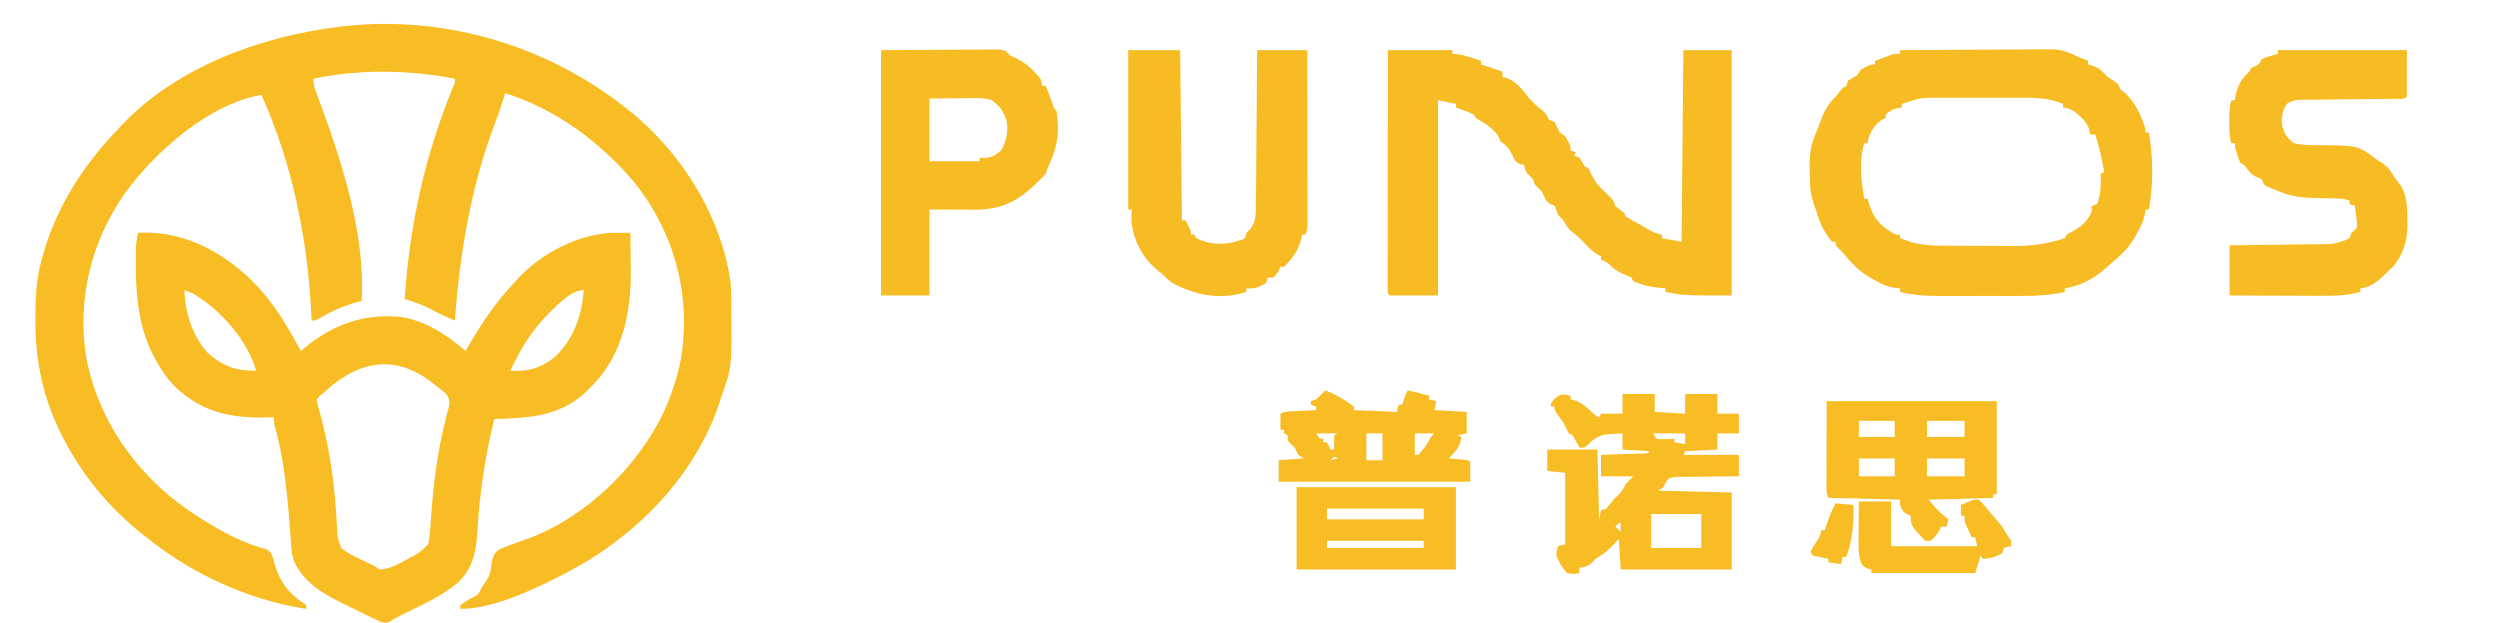
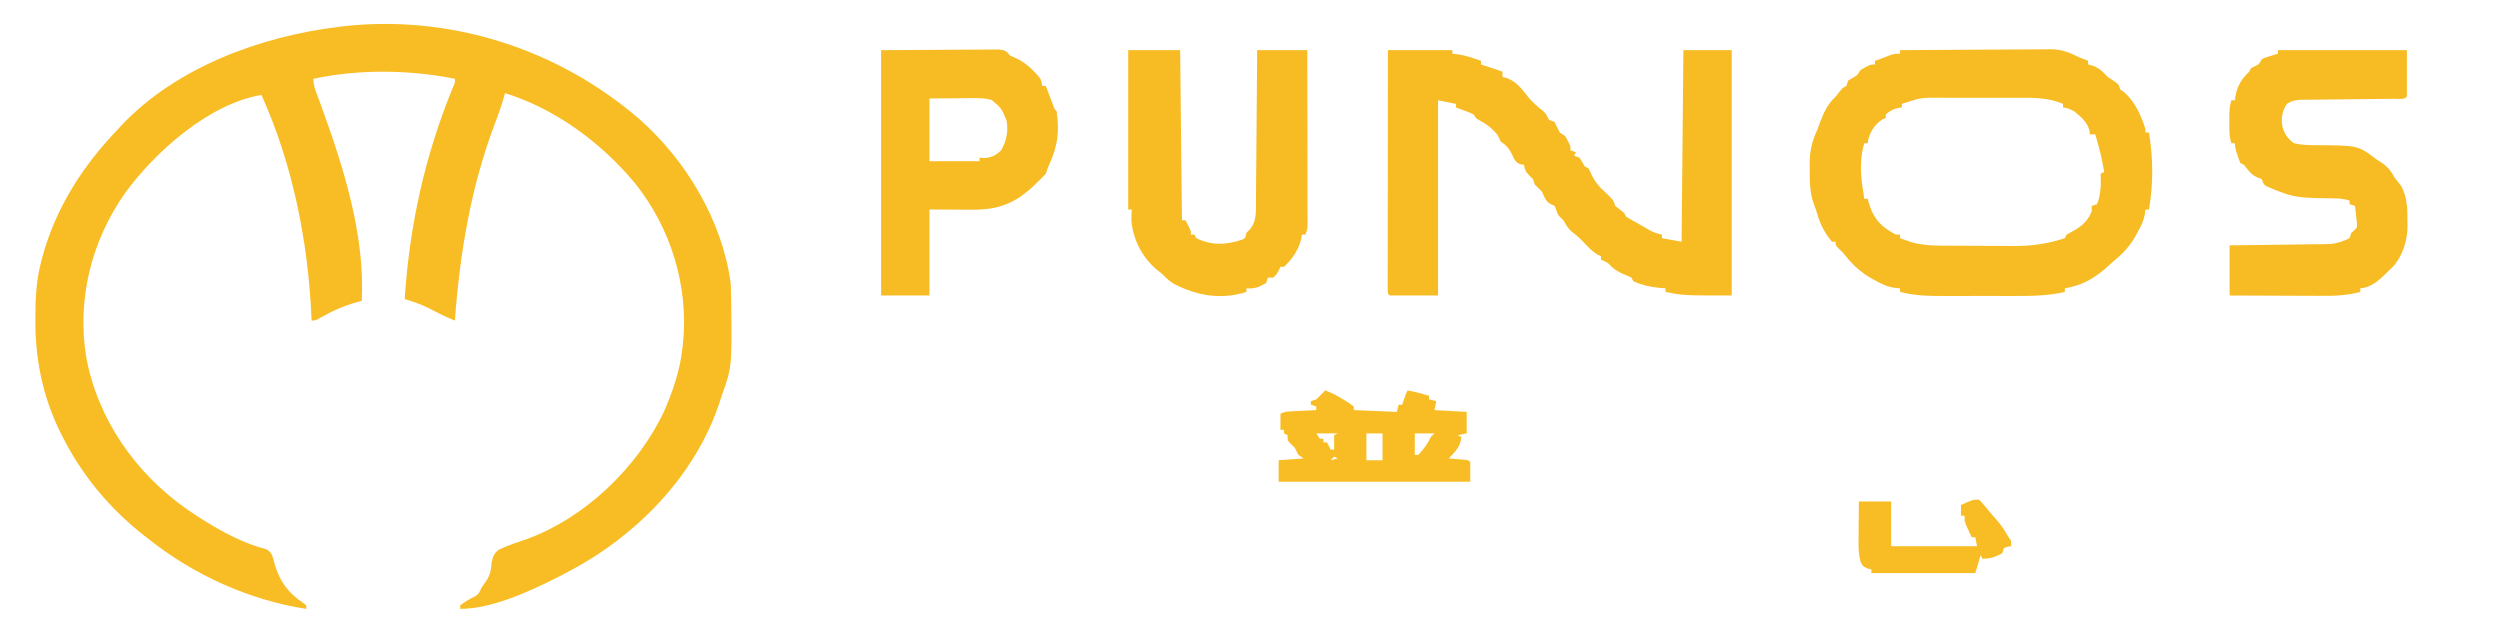
<svg xmlns="http://www.w3.org/2000/svg" version="1.1" width="1396" height="348">
  <path d="M0 0 C26.239 23.1 46.473 56.736 51.217 91.717 C51.396 94.728 51.451 97.736 51.49 100.752 C51.509 102.053 51.509 102.053 51.528 103.381 C51.939 138.602 51.939 138.602 46.217 154.717 C45.777 156.091 45.338 157.466 44.901 158.842 C34.991 188.579 14.701 214.551 -9.783 233.717 C-10.335 234.15 -10.887 234.584 -11.455 235.031 C-21.318 242.715 -31.672 248.999 -42.783 254.717 C-43.742 255.211 -43.742 255.211 -44.719 255.716 C-60.418 263.699 -81.98 273.717 -99.783 273.717 C-99.783 273.057 -99.783 272.397 -99.783 271.717 C-97.121 269.78 -94.546 268.056 -91.533 266.717 C-89.253 265.414 -88.916 264.06 -87.783 261.717 C-86.977 260.546 -86.164 259.379 -85.345 258.217 C-82.941 254.617 -82.598 251.986 -82.22 247.717 C-81.497 244.422 -80.87 242.422 -77.974 240.543 C-72.964 238.164 -67.687 236.484 -62.446 234.695 C-29.779 222.69 -0.447 194.398 14.188 163.09 C18.886 152.255 22.915 140.492 24.217 128.717 C24.325 127.81 24.434 126.904 24.545 125.97 C27.938 93.78 17.963 61.16 -2.283 35.942 C-21.037 13.418 -46.53 -5.512 -74.783 -14.283 C-75.134 -13.025 -75.484 -11.767 -75.845 -10.471 C-77.086 -6.304 -78.533 -2.263 -80.092 1.791 C-93.794 37.657 -99.956 74.596 -102.783 112.717 C-108.056 110.654 -112.994 108.078 -118.017 105.47 C-122.125 103.447 -126.417 102.069 -130.783 100.717 C-128.237 60.143 -119.485 20.503 -103.998 -17.17 C-102.662 -20.037 -102.662 -20.037 -102.783 -22.283 C-128.05 -27.373 -156.543 -27.734 -181.783 -22.283 C-181.783 -18.953 -181.039 -16.928 -179.877 -13.815 C-179.466 -12.7 -179.056 -11.586 -178.634 -10.438 C-178.188 -9.232 -177.742 -8.026 -177.283 -6.783 C-164.937 27.191 -152.853 65.122 -154.783 101.717 C-155.571 101.924 -156.358 102.132 -157.17 102.345 C-164.867 104.523 -171.289 107.348 -178.201 111.326 C-180.783 112.717 -180.783 112.717 -182.783 112.717 C-182.817 111.929 -182.852 111.142 -182.887 110.331 C-184.86 68.043 -193.329 25.523 -210.783 -13.283 C-240.035 -8.353 -270.024 18.311 -286.908 41.467 C-305.658 68.051 -313.893 100.663 -308.658 132.967 C-302.356 167.695 -281.043 198.087 -252.283 218.154 C-238.792 227.332 -223.952 236.317 -208.013 240.431 C-205.196 242.055 -204.77 243.711 -203.922 246.77 C-203.753 247.433 -203.583 248.096 -203.408 248.779 C-200.522 258.541 -195.823 264.839 -187.287 270.525 C-186.791 270.918 -186.294 271.311 -185.783 271.717 C-185.783 272.377 -185.783 273.037 -185.783 273.717 C-217.528 268.833 -248.729 254.71 -273.783 234.717 C-274.658 234.045 -275.534 233.373 -276.435 232.681 C-295.49 217.712 -310.833 199.314 -321.783 177.717 C-322.346 176.607 -322.91 175.497 -323.49 174.353 C-332.853 154.94 -337.015 134.801 -337.033 113.342 C-337.034 112.623 -337.034 111.905 -337.035 111.166 C-337.019 100.391 -336.565 90.185 -333.783 79.717 C-333.611 79.064 -333.44 78.412 -333.263 77.74 C-325.765 49.925 -310.631 26.328 -290.783 5.717 C-290.205 5.087 -289.628 4.458 -289.033 3.81 C-258.271 -28.797 -211.267 -45.938 -167.783 -51.283 C-167.036 -51.378 -166.288 -51.472 -165.519 -51.569 C-105.568 -58.399 -45.472 -39.109 0 0 Z " fill="#F8BD24" transform="translate(356.783,66.283)" />
-   <path d="M0 0 C22.942 -1.288 42.689 8.156 59.664 22.941 C70.697 32.87 78.772 44.149 86 57 C86.552 57.975 87.103 58.949 87.672 59.953 C88.796 61.961 89.908 63.974 91 66 C91.764 65.359 92.529 64.719 93.316 64.059 C109.375 50.956 126.218 45.026 147 47 C161.032 49.256 172.361 56.927 183 66 C183.629 64.9 184.258 63.801 184.906 62.668 C192.192 50.037 199.964 38.643 210 28 C210.674 27.25 211.348 26.5 212.043 25.727 C225.194 11.663 244.632 1.29 264 0 C265.922 -0.025 267.844 -0.032 269.766 -0.023 C271.24 -0.018 271.24 -0.018 272.743 -0.013 C273.488 -0.009 274.233 -0.004 275 0 C275.075 4.834 275.129 9.668 275.165 14.502 C275.18 16.139 275.2 17.775 275.226 19.412 C275.598 43.117 271.279 67.063 254.242 84.789 C253.132 85.883 253.132 85.883 252 87 C251.363 87.647 250.726 88.294 250.07 88.961 C235.758 102.56 217.643 103.526 199 104 C194.085 124.147 190.975 143.878 189.734 164.589 C188.956 176.9 187.785 186.817 178.438 195.562 C169.395 203.006 158.45 207.975 147.947 213.025 C146.581 213.709 145.237 214.438 143.912 215.198 C143.224 215.582 142.537 215.967 141.828 216.363 C141.214 216.723 140.599 217.083 139.966 217.454 C137.081 218.255 135.661 217.292 133 216 C131.541 215.322 131.541 215.322 130.052 214.631 C127.136 213.217 124.225 211.796 121.319 210.362 C120.08 209.753 118.838 209.149 117.594 208.551 C105.247 202.609 92.751 196.163 87 183 C85.84 179.277 85.655 175.48 85.387 171.613 C85.275 170.114 85.162 168.615 85.049 167.115 C84.99 166.331 84.932 165.547 84.871 164.739 C83.964 152.766 82.927 140.861 81 129 C80.846 128.049 80.692 127.098 80.534 126.118 C79.512 120.171 78.136 114.363 76.586 108.531 C76 106 76 106 76 103 C75.407 103.021 74.814 103.042 74.203 103.063 C53.476 103.697 36.942 101.065 21.212 86.376 C16.499 81.749 13.09 76.806 10 71 C9.468 70.027 8.935 69.054 8.387 68.051 C0.652 52.754 -1.182 35.788 -1.125 18.875 C-1.129 17.721 -1.133 16.568 -1.137 15.379 C-1.135 14.261 -1.134 13.144 -1.133 11.992 C-1.132 10.985 -1.131 9.978 -1.129 8.941 C-0.995 5.891 -0.561 2.998 0 0 Z M26 32 C26.326 44.605 30.454 57.571 39 67 C47.218 74.486 55.061 77.185 66 77 C61.01 59.641 46.248 43.178 31 34 C29.35 33.293 27.687 32.613 26 32 Z M228.875 45.562 C219.786 54.744 213.378 65.272 208 77 C217.935 77.651 225.645 75.379 233.312 68.875 C243.553 58.895 247.871 46.11 249 32 C241.733 32 233.783 40.737 228.875 45.562 Z M103 90 C102.179 90.644 102.179 90.644 101.342 91.3 C99.749 92.927 99.749 92.927 100.147 95.191 C100.388 96.045 100.63 96.898 100.879 97.777 C101.139 98.751 101.399 99.725 101.667 100.728 C101.963 101.787 102.258 102.846 102.562 103.938 C107.697 123.798 110.3 143.895 111.142 164.384 C111.45 170.417 111.45 170.417 113.559 175.992 C116.821 178.675 120.241 180.423 124.062 182.188 C125.492 182.867 126.92 183.548 128.348 184.23 C128.977 184.523 129.606 184.816 130.254 185.118 C132 186 132 186 135 188 C140.531 187.78 144.868 185.268 149.625 182.688 C150.375 182.296 151.125 181.905 151.898 181.502 C157.531 178.491 157.531 178.491 162 174 C162.873 170.512 163.192 167.103 163.395 163.52 C164.695 142.51 167.086 121.875 172.513 101.495 C172.721 100.695 172.93 99.895 173.145 99.07 C173.334 98.377 173.523 97.684 173.718 96.969 C174.054 94.623 173.854 93.211 173 91 C171.684 89.462 171.684 89.462 169.973 88.16 C169.35 87.657 168.727 87.153 168.085 86.634 C167.418 86.115 166.75 85.597 166.062 85.062 C165.046 84.262 165.046 84.262 164.008 83.446 C142.549 66.91 121.857 72.033 103 90 Z " fill="#F8BD24" transform="translate(77,130)" />
  <path d="M0 0 C11.709 -0.093 23.419 -0.164 35.128 -0.207 C40.566 -0.228 46.004 -0.256 51.442 -0.302 C56.694 -0.345 61.945 -0.369 67.198 -0.38 C69.197 -0.387 71.196 -0.401 73.196 -0.423 C76.006 -0.452 78.815 -0.456 81.625 -0.454 C82.853 -0.476 82.853 -0.476 84.105 -0.498 C90.196 -0.455 94.61 1.272 100 4 C101.662 4.678 103.326 5.352 105 6 C105 6.66 105 7.32 105 8 C105.887 8.227 106.774 8.454 107.688 8.688 C111.495 10.196 113.197 12.056 116 15 C117.073 15.701 118.145 16.402 119.25 17.125 C122 19 122 19 123 22 C123.722 22.516 124.444 23.031 125.188 23.562 C131.265 28.829 134.575 36.455 137 44 C137 44.66 137 45.32 137 46 C137.66 46 138.32 46 139 46 C141.307 60.71 141.506 74.279 139 89 C138.34 89 137.68 89 137 89 C136.897 89.866 136.794 90.733 136.688 91.625 C135.941 95.292 134.824 97.73 133 101 C132.588 101.777 132.175 102.555 131.75 103.355 C128.303 109.547 124.496 113.607 119 118 C117.706 119.185 116.414 120.372 115.125 121.562 C108.079 127.685 101.241 131.51 92 133 C92 133.66 92 134.32 92 135 C82.925 137.118 74.011 137.294 64.746 137.266 C63.194 137.267 61.642 137.269 60.09 137.271 C56.855 137.274 53.62 137.27 50.385 137.261 C46.264 137.249 42.144 137.256 38.023 137.268 C34.824 137.275 31.625 137.273 28.425 137.268 C26.907 137.266 25.388 137.268 23.87 137.273 C15.723 137.292 7.925 137.094 0 135 C0 134.34 0 133.68 0 133 C-0.99 132.917 -1.98 132.835 -3 132.75 C-7.513 132.096 -11.073 130.241 -15 128 C-15.696 127.604 -16.392 127.209 -17.109 126.801 C-23.28 123.124 -27.544 118.607 -32 113 C-32.742 112.278 -33.485 111.556 -34.25 110.812 C-36 109 -36 109 -36 107 C-36.66 107 -37.32 107 -38 107 C-41.952 102.344 -44.638 97.213 -46.292 91.36 C-46.95 89.047 -46.95 89.047 -47.769 87.047 C-50.353 80.406 -50.482 74.127 -50.438 67.062 C-50.467 65.389 -50.467 65.389 -50.498 63.682 C-50.494 56.226 -49.158 50.709 -46 44 C-45.485 42.61 -44.982 41.215 -44.5 39.812 C-42.561 34.606 -40.144 29.799 -36 26 C-35.319 25.134 -34.639 24.267 -33.938 23.375 C-32 21 -32 21 -30 20 C-29.67 19.01 -29.34 18.02 -29 17 C-27.345 15.981 -25.677 14.982 -24 14 C-23.34 13.01 -22.68 12.02 -22 11 C-16.667 8 -16.667 8 -14 8 C-14 7.34 -14 6.68 -14 6 C-12.231 5.327 -10.46 4.662 -8.688 4 C-7.208 3.443 -7.208 3.443 -5.699 2.875 C-3 2 -3 2 0 2 C0 1.34 0 0.68 0 0 Z M1 30 C1 30.66 1 31.32 1 32 C0.258 32.103 -0.485 32.206 -1.25 32.312 C-4.197 33.049 -5.784 33.948 -8 36 C-8 36.66 -8 37.32 -8 38 C-8.557 38.186 -9.114 38.371 -9.688 38.562 C-13.902 41.182 -16.5 45.194 -17.812 49.938 C-17.874 50.618 -17.936 51.299 -18 52 C-18.66 52 -19.32 52 -20 52 C-23.123 62.734 -21.747 72.037 -20 83 C-19.34 83 -18.68 83 -18 83 C-17.897 83.516 -17.794 84.031 -17.688 84.562 C-15.505 92.3 -12.23 97.199 -5.312 101.312 C-2.323 103.151 -2.323 103.151 0 103 C0 103.66 0 104.32 0 105 C1.351 105.487 2.706 105.964 4.062 106.438 C4.817 106.704 5.571 106.971 6.348 107.246 C13.826 109.372 21.381 109.176 29.098 109.203 C30.997 109.212 30.997 109.212 32.935 109.22 C35.612 109.23 38.289 109.237 40.967 109.24 C44.356 109.246 47.745 109.27 51.135 109.298 C54.414 109.322 57.693 109.323 60.973 109.328 C62.169 109.34 63.365 109.353 64.598 109.366 C74.036 109.341 83.025 107.992 92 105 C92.33 104.34 92.66 103.68 93 103 C94.716 102.043 96.432 101.087 98.152 100.137 C102.138 97.685 105.377 94.426 107 90 C107 89.01 107 88.02 107 87 C107.99 86.67 108.98 86.34 110 86 C112.2 80.623 112.208 74.715 112 69 C112.66 68.67 113.32 68.34 114 68 C111.96 57.386 111.96 57.386 109 47 C108.01 47 107.02 47 106 47 C105.911 46.261 105.822 45.523 105.73 44.762 C104.458 39.951 100.777 37.062 97 34 C93.732 32.457 93.732 32.457 91 32 C91 31.34 91 30.68 91 30 C82.561 26.407 74.429 26.561 65.434 26.602 C63.829 26.6 62.224 26.597 60.62 26.593 C57.27 26.588 53.921 26.595 50.572 26.609 C46.296 26.626 42.021 26.616 37.745 26.598 C34.436 26.587 31.127 26.591 27.818 26.599 C26.242 26.601 24.666 26.598 23.09 26.591 C11.706 26.503 11.706 26.503 1 30 Z " fill="#F7BC24" transform="translate(1061,28)" />
  <path d="M0 0 C11.88 0 23.76 0 36 0 C36 0.66 36 1.32 36 2 C36.969 2.103 37.939 2.206 38.938 2.312 C43.486 2.946 47.694 4.448 52 6 C52 6.66 52 7.32 52 8 C52.615 8.205 53.23 8.41 53.863 8.621 C57.242 9.747 60.621 10.874 64 12 C64 12.99 64 13.98 64 15 C64.887 15.227 65.774 15.454 66.688 15.688 C72.325 17.921 75.306 22.382 79 27 C81.297 29.412 83.476 31.626 86.188 33.562 C88.242 35.192 88.845 36.689 90 39 C91.485 39.495 91.485 39.495 93 40 C94.017 41.991 95.016 43.992 96 46 C97.485 46.99 97.485 46.99 99 48 C102 53.333 102 53.333 102 56 C103.485 56.495 103.485 56.495 105 57 C104.505 57.99 104.505 57.99 104 59 C105.485 59.495 105.485 59.495 107 60 C108.03 61.648 109.031 63.315 110 65 C110.66 65.33 111.32 65.66 112 66 C112.895 67.672 112.895 67.672 113.812 69.75 C115.664 73.598 117.806 76.118 121 79 C125.889 83.667 125.889 83.667 127 87 C128.646 88.358 130.313 89.693 132 91 C132.33 91.66 132.66 92.32 133 93 C135.312 94.397 137.63 95.707 140 97 C141.15 97.661 141.15 97.661 142.324 98.336 C143.104 98.782 143.884 99.228 144.688 99.688 C145.413 100.104 146.139 100.52 146.887 100.949 C148.928 101.964 150.774 102.543 153 103 C153 103.66 153 104.32 153 105 C156.63 105.66 160.26 106.32 164 107 C164.33 71.69 164.66 36.38 165 0 C173.91 0 182.82 0 192 0 C192 45.21 192 90.42 192 137 C165 137 165 137 155 135 C155 134.34 155 133.68 155 133 C153.051 132.845 153.051 132.845 151.062 132.688 C146.182 132.146 141.469 131.085 137 129 C136.67 128.34 136.34 127.68 136 127 C134.588 126.319 133.145 125.702 131.688 125.125 C127.999 123.561 125.703 122.003 123 119 C120.867 117.765 120.867 117.765 119 117 C119 116.34 119 115.68 119 115 C118.443 114.773 117.886 114.546 117.312 114.312 C114.341 112.626 112.355 110.47 110 108 C106.633 104.522 106.633 104.522 102.875 101.5 C100.549 99.64 99.477 97.568 98 95 C97.484 94.505 96.969 94.01 96.438 93.5 C95 92 95 92 94.062 89.438 C93.256 86.864 93.256 86.864 91.062 86.062 C88.018 84.494 87.455 82.031 86 79 C84.686 77.647 83.356 76.311 82 75 C81.67 74.01 81.34 73.02 81 72 C80.01 71.041 80.01 71.041 79 70.062 C76.945 67.943 76.409 66.863 76 64 C75.392 63.925 74.783 63.85 74.156 63.773 C71.221 62.721 70.826 61.394 69.5 58.625 C67.778 55.053 66.244 53.265 63 51 C62.333 49.667 61.667 48.333 61 47 C58.343 43.963 55.758 41.75 52.25 39.812 C49 38 49 38 48 36 C45.66 34.869 45.66 34.869 42.938 33.875 C42.018 33.522 41.099 33.169 40.152 32.805 C39.442 32.539 38.732 32.274 38 32 C38 31.34 38 30.68 38 30 C33.05 29.01 33.05 29.01 28 28 C28 63.97 28 99.94 28 137 C19.09 137 10.18 137 1 137 C0 136 0 136 -0.123 133.753 C-0.122 132.25 -0.122 132.25 -0.12 130.717 C-0.122 129.571 -0.123 128.425 -0.124 127.245 C-0.121 125.977 -0.117 124.709 -0.114 123.402 C-0.113 122.062 -0.113 120.722 -0.114 119.382 C-0.114 115.733 -0.108 112.085 -0.101 108.436 C-0.095 104.627 -0.095 100.818 -0.093 97.009 C-0.09 89.791 -0.082 82.574 -0.072 75.356 C-0.061 67.141 -0.055 58.926 -0.05 50.711 C-0.04 33.807 -0.022 16.904 0 0 Z " fill="#F7BC24" transform="translate(775,28)" />
  <path d="M0 0 C23.76 0 47.52 0 72 0 C72 8.58 72 17.16 72 26 C70.228 27.772 67.659 27.153 65.259 27.174 C64.03 27.187 62.802 27.201 61.536 27.214 C60.545 27.222 60.545 27.222 59.534 27.23 C57.471 27.246 55.407 27.269 53.343 27.295 C47.474 27.366 41.605 27.426 35.736 27.477 C32.149 27.509 28.563 27.55 24.976 27.597 C23.609 27.613 22.242 27.625 20.875 27.634 C18.959 27.646 17.045 27.671 15.13 27.697 C14.04 27.707 12.951 27.718 11.828 27.728 C9.013 27.999 7.362 28.484 5 30 C2.295 33.944 1.675 38.035 2.5 42.688 C3.697 46.914 5.388 49.373 9 52 C13.052 52.9 16.896 53.102 21.035 53.07 C44.791 53.185 44.791 53.185 55 61 C55.73 61.461 56.459 61.923 57.211 62.398 C60.938 64.787 62.967 67.118 65 71 C66.252 72.638 67.52 74.26 68.816 75.863 C72.197 81.967 72.34 88.698 72.312 95.5 C72.329 96.303 72.345 97.106 72.361 97.934 C72.368 106.284 69.729 114.922 64 121.188 C63.34 121.786 62.68 122.384 62 123 C61.544 123.468 61.087 123.936 60.617 124.418 C56.504 128.442 51.959 132.628 46 133 C46 133.66 46 134.32 46 135 C38.011 137.211 30.366 137.259 22.121 137.195 C20.699 137.192 19.277 137.189 17.855 137.187 C14.141 137.179 10.428 137.16 6.714 137.137 C2.243 137.113 -2.229 137.104 -6.7 137.092 C-13.467 137.073 -20.233 137.035 -27 137 C-27 127.76 -27 118.52 -27 109 C-22.811 108.951 -18.621 108.902 -14.305 108.852 C-10.954 108.807 -7.604 108.76 -4.254 108.713 C-0.723 108.663 2.809 108.616 6.34 108.578 C10.396 108.534 14.452 108.474 18.508 108.414 C19.767 108.403 21.027 108.391 22.325 108.379 C24.096 108.349 24.096 108.349 25.903 108.319 C26.938 108.306 27.972 108.292 29.039 108.278 C33.005 107.905 36.444 106.778 40 105 C40.495 103.515 40.495 103.515 41 102 C41.522 101.571 42.044 101.141 42.582 100.699 C44.302 98.995 44.302 98.995 44.074 96.082 C43.947 95.003 43.819 93.924 43.688 92.812 C43.568 91.726 43.448 90.639 43.324 89.52 C43.164 88.272 43.164 88.272 43 87 C41.515 86.505 41.515 86.505 40 86 C40 85.34 40 84.68 40 84 C36.822 82.941 34.457 82.844 31.117 82.789 C29.949 82.761 28.781 82.732 27.578 82.703 C25.133 82.652 22.688 82.607 20.242 82.57 C13.275 82.387 7.435 81.708 1 79 C0.072 78.649 -0.856 78.299 -1.812 77.938 C-2.895 77.473 -2.895 77.473 -4 77 C-5.114 76.536 -5.114 76.536 -6.25 76.062 C-8 75 -8 75 -9 72 C-9.742 71.732 -10.485 71.464 -11.25 71.188 C-15.038 69.552 -16.458 67.229 -19 64 C-19.66 63.67 -20.32 63.34 -21 63 C-21.852 61.004 -21.852 61.004 -22.625 58.562 C-22.885 57.759 -23.146 56.956 -23.414 56.129 C-24 54 -24 54 -24 52 C-24.66 52 -25.32 52 -26 52 C-27.291 48.064 -27.147 44.093 -27.125 40 C-27.129 39.288 -27.133 38.577 -27.137 37.844 C-27.13 34.425 -27.072 31.267 -26 28 C-25.34 28 -24.68 28 -24 28 C-23.897 27.134 -23.794 26.267 -23.688 25.375 C-22.52 19.643 -20.239 15.956 -16 12 C-15.67 11.34 -15.34 10.68 -15 10 C-14.361 9.691 -13.721 9.381 -13.062 9.062 C-10.68 8.047 -10.68 8.047 -9 5 C-6.836 4.051 -6.836 4.051 -4.375 3.312 C-3.149 2.935 -3.149 2.935 -1.898 2.551 C-1.272 2.369 -0.645 2.187 0 2 C0 1.34 0 0.68 0 0 Z " fill="#F7BC24" transform="translate(1272,28)" />
  <path d="M0 0 C9.57 0 19.14 0 29 0 C29.33 31.35 29.66 62.7 30 95 C30.66 95 31.32 95 32 95 C35 100.75 35 100.75 35 103 C35.66 103 36.32 103 37 103 C37.33 103.66 37.66 104.32 38 105 C46.522 109.147 54.442 108.839 63.25 105.949 C65.358 105.063 65.358 105.063 66 102 C66.474 101.546 66.949 101.093 67.438 100.625 C71.72 96.171 71.304 90.587 71.319 84.803 C71.329 83.886 71.339 82.968 71.349 82.023 C71.38 78.998 71.397 75.974 71.414 72.949 C71.433 70.849 71.452 68.748 71.473 66.648 C71.524 61.126 71.564 55.604 71.601 50.082 C71.641 44.444 71.692 38.807 71.742 33.17 C71.839 22.113 71.922 11.057 72 0 C81.24 0 90.48 0 100 0 C100.023 12.987 100.041 25.973 100.052 38.96 C100.057 44.99 100.064 51.019 100.075 57.049 C100.086 62.865 100.092 68.681 100.095 74.497 C100.097 76.719 100.1 78.941 100.106 81.163 C100.113 84.269 100.114 87.374 100.114 90.48 C100.117 91.404 100.121 92.328 100.124 93.281 C100.123 94.126 100.122 94.972 100.12 95.843 C100.121 96.578 100.122 97.312 100.123 98.069 C100 100 100 100 99 103 C98.34 103 97.68 103 97 103 C96.897 103.701 96.794 104.403 96.688 105.125 C95.18 111.428 91.69 116.584 87 121 C86.34 121 85.68 121 85 121 C84.711 121.619 84.422 122.237 84.125 122.875 C83 125 83 125 81 127 C80.01 127 79.02 127 78 127 C77.67 127.99 77.34 128.98 77 130 C73.22 132.319 70.439 133.392 66 133 C66 133.66 66 134.32 66 135 C51.808 139.542 38.672 137.111 25.699 130.633 C23.002 129.001 21.15 127.286 19 125 C17.883 124.094 16.758 123.198 15.625 122.312 C7.714 115.52 2.67 105.656 1.758 95.234 C1.751 93.155 1.862 91.075 2 89 C1.34 89 0.68 89 0 89 C0 59.63 0 30.26 0 0 Z " fill="#F7BC24" transform="translate(630,28)" />
  <path d="M0 0 C11.323 -0.062 22.646 -0.124 34.312 -0.188 C37.887 -0.215 41.462 -0.242 45.146 -0.27 C49.512 -0.284 49.512 -0.284 51.556 -0.286 C52.984 -0.291 54.411 -0.301 55.838 -0.317 C58.001 -0.339 60.163 -0.342 62.325 -0.341 C63.545 -0.347 64.764 -0.354 66.02 -0.361 C69.341 0.041 69.942 0.516 72 3 C73.196 3.536 74.392 4.072 75.625 4.625 C81.045 7.219 85.255 11.346 89 16 C89.754 18.281 89.754 18.281 90 20 C90.66 20 91.32 20 92 20 C92.524 21.39 92.524 21.39 93.059 22.809 C93.514 24.006 93.969 25.204 94.438 26.438 C94.89 27.632 95.342 28.827 95.809 30.059 C96.714 32.844 96.714 32.844 98 34 C99.627 45.295 98.735 52.969 94.156 63.363 C92.94 66.027 92.94 66.027 92 69 C90.383 70.768 88.752 72.374 87 74 C86.358 74.624 85.716 75.248 85.055 75.891 C74.631 85.679 65.376 89.155 51.219 89.098 C49.3 89.094 49.3 89.094 47.342 89.09 C45.744 89.081 44.146 89.072 42.5 89.062 C37.385 89.042 32.27 89.021 27 89 C27 104.84 27 120.68 27 137 C18.09 137 9.18 137 0 137 C0 91.79 0 46.58 0 0 Z M27 27 C27 38.55 27 50.1 27 62 C36.24 62 45.48 62 55 62 C55 61.34 55 60.68 55 60 C55.866 60.083 56.733 60.165 57.625 60.25 C61.966 59.928 63.751 58.888 67 56 C70.069 50.909 71.185 44.82 70 39 C67.162 32.396 67.162 32.396 61.855 27.883 C58.294 26.782 55.239 26.775 51.512 26.805 C50.225 26.81 48.938 26.815 47.612 26.82 C45.987 26.838 44.362 26.856 42.688 26.875 C37.511 26.916 32.334 26.957 27 27 Z " fill="#F7BC24" transform="translate(492,28)" />
-   <path d="M0 0 C0 0.66 0 1.32 0 2 C0.825 2.186 1.65 2.371 2.5 2.562 C6.567 4.233 9.08 6.472 12.266 9.441 C13.93 11.075 13.93 11.075 16 12 C16.33 11.34 16.66 10.68 17 10 C20.96 10 24.92 10 29 10 C29 6.37 29 2.74 29 -1 C34.94 -1 40.88 -1 47 -1 C47 2.3 47 5.6 47 9 C52.61 9.33 58.22 9.66 64 10 C64 6.37 64 2.74 64 -1 C69.94 -1 75.88 -1 82 -1 C82 2.63 82 6.26 82 10 C85.96 10 89.92 10 94 10 C94 13.63 94 17.26 94 21 C90.04 21 86.08 21 82 21 C82 23.97 82 26.94 82 30 C76.06 30.33 70.12 30.66 64 31 C63.505 31.99 63.505 31.99 63 33 C73.23 33 83.46 33 94 33 C94 36.96 94 40.92 94 45 C92.251 45.006 92.251 45.006 90.468 45.012 C86.145 45.034 81.824 45.088 77.502 45.153 C75.631 45.176 73.76 45.19 71.889 45.196 C69.2 45.205 66.513 45.246 63.824 45.293 C62.987 45.289 62.149 45.285 61.286 45.281 C58.647 45.292 58.647 45.292 55 46 C53.054 48.326 53.054 48.326 52 51 C50.515 51.99 50.515 51.99 49 53 C69.295 53.495 69.295 53.495 90 54 C90 68.19 90 82.38 90 97 C69.54 97 49.08 97 28 97 C27.67 91.39 27.34 85.78 27 80 C25.783 81.258 24.566 82.516 23.312 83.812 C20.373 86.763 17.651 88.972 14 91 C13.34 91.701 12.68 92.403 12 93.125 C9.67 95.309 8.127 95.653 5 96 C5 96.99 5 97.98 5 99 C1.875 99.625 1.875 99.625 -2 99 C-4.689 95.997 -6.628 92.79 -8 89 C-7.656 86.168 -7.656 86.168 -7 84 C-5.02 83.505 -5.02 83.505 -3 83 C-3 69.8 -3 56.6 -3 43 C-6.3 42.67 -9.6 42.34 -13 42 C-13 38.04 -13 34.08 -13 30 C-3.76 30 5.48 30 15 30 C15.33 43.86 15.66 57.72 16 72 C16 71.01 16 70.02 16 69 C16.311 67.329 16.641 65.661 17 64 C18.485 63.505 18.485 63.505 20 63 C21.366 61.36 22.695 59.689 24 58 C25.299 56.732 25.299 56.732 26.625 55.438 C28.774 53.232 29.694 51.699 31 49 C32.32 47.68 33.64 46.36 35 45 C29.06 45 23.12 45 17 45 C17 41.04 17 37.08 17 33 C19.798 32.909 19.798 32.909 22.652 32.816 C25.081 32.732 27.509 32.647 29.938 32.562 C31.169 32.523 32.401 32.484 33.67 32.443 C34.84 32.401 36.01 32.36 37.215 32.316 C38.299 32.28 39.383 32.243 40.5 32.205 C42.939 32.276 42.939 32.276 44 31 C39.05 30.67 34.1 30.34 29 30 C29 27.03 29 24.06 29 21 C27.103 21.088 25.208 21.196 23.312 21.312 C22.257 21.371 21.201 21.429 20.113 21.488 C15.655 22.221 12.991 23.979 9.875 27.188 C8 29 8 29 5 29 C4.023 27.21 3.047 25.419 2.07 23.629 C1.086 21.834 1.086 21.834 -1 21 C-2 19 -3 17 -4 15 C-4.876 13.736 -5.772 12.486 -6.688 11.25 C-9 8 -9 8 -9 6 C-9.66 6 -10.32 6 -11 6 C-11 4 -11 4 -9.188 1.938 C-5.946 -0.934 -4.006 -1.243 0 0 Z M46 21 C46.99 22.485 46.99 22.485 48 24 C50.437 24.364 50.437 24.364 53.125 24.188 C54.49 24.147 54.49 24.147 55.883 24.105 C56.581 24.071 57.28 24.036 58 24 C58 24.66 58 25.32 58 26 C60.97 26.495 60.97 26.495 64 27 C64 25.02 64 23.04 64 21 C58.06 21 52.12 21 46 21 Z M46 25 C47 28 47 28 47 28 Z M45 66 C45 72.27 45 78.54 45 85 C54.24 85 63.48 85 73 85 C73 78.73 73 72.46 73 66 C63.76 66 54.52 66 45 66 Z M27 71 C26.34 71.66 25.68 72.32 25 73 C25.99 73.99 26.98 74.98 28 76 C28 74.35 28 72.7 28 71 C27.67 71 27.34 71 27 71 Z " fill="#F8BD24" transform="translate(877,221)" />
-   <path d="M0 0 C31.35 0 62.7 0 95 0 C95 17.16 95 34.32 95 52 C94.34 52 93.68 52 93 52 C93 52.66 93 53.32 93 54 C81.12 54.33 69.24 54.66 57 55 C59.672 58.34 61.595 60.703 64.75 63.312 C65.364 63.824 65.977 64.336 66.609 64.863 C67.068 65.238 67.527 65.614 68 66 C67.505 67.98 67.505 67.98 67 70 C66.01 70 65.02 70 64 70 C63.752 70.578 63.505 71.155 63.25 71.75 C61.806 74.349 60.265 76.078 58 78 C57.01 78 56.02 78 55 78 C47 69.4 47 69.4 47 64 C46.381 63.752 45.763 63.505 45.125 63.25 C42.605 61.767 41.988 60.716 41 58 C41 57.01 41 56.02 41 55 C21.2 54.505 21.2 54.505 1 54 C-0.253 51.495 -0.12 49.803 -0.114 47 C-0.113 45.944 -0.113 44.889 -0.113 43.801 C-0.108 42.688 -0.103 41.576 -0.098 40.43 C-0.097 39.409 -0.096 38.389 -0.095 37.338 C-0.089 33.517 -0.075 29.696 -0.062 25.875 C-0.042 17.336 -0.021 8.797 0 0 Z M18 11 C18 13.97 18 16.94 18 20 C24.6 20 31.2 20 38 20 C38 17.03 38 14.06 38 11 C31.4 11 24.8 11 18 11 Z M56 11 C56 13.97 56 16.94 56 20 C62.93 20 69.86 20 77 20 C77 17.03 77 14.06 77 11 C70.07 11 63.14 11 56 11 Z M18 32 C18 35.3 18 38.6 18 42 C24.6 42 31.2 42 38 42 C38 38.7 38 35.4 38 32 C31.4 32 24.8 32 18 32 Z M56 32 C56 35.3 56 38.6 56 42 C62.93 42 69.86 42 77 42 C77 38.7 77 35.4 77 32 C70.07 32 63.14 32 56 32 Z " fill="#F8BD24" transform="translate(1020,224)" />
  <path d="M0 0 C3.606 1.34 6.752 2.941 10 5 C11.093 5.681 12.186 6.361 13.312 7.062 C14.199 7.702 15.086 8.341 16 9 C16 9.66 16 10.32 16 11 C23.92 11.33 31.84 11.66 40 12 C40.33 10.68 40.66 9.36 41 8 C41.66 8 42.32 8 43 8 C43.464 6.577 43.464 6.577 43.938 5.125 C45 2 45 2 46 0 C50.084 0.743 54.019 1.829 58 3 C58 3.66 58 4.32 58 5 C59.32 5.33 60.64 5.66 62 6 C61.67 7.65 61.34 9.3 61 11 C66.94 11.33 72.88 11.66 79 12 C79 15.96 79 19.92 79 24 C77.35 24.33 75.7 24.66 74 25 C74.66 25.33 75.32 25.66 76 26 C75.676 31.352 72.503 34.283 69 38 C70.174 38.091 70.174 38.091 71.371 38.184 C72.383 38.267 73.395 38.351 74.438 38.438 C75.447 38.519 76.456 38.6 77.496 38.684 C80 39 80 39 81 40 C81 43.63 81 47.26 81 51 C45.69 51 10.38 51 -26 51 C-26 47.04 -26 43.08 -26 39 C-21.38 38.67 -16.76 38.34 -12 38 C-12.99 37.34 -13.98 36.68 -15 36 C-15.667 34.667 -16.333 33.333 -17 32 C-17.701 31.319 -18.402 30.639 -19.125 29.938 C-21 28 -21 28 -21 25 C-21.66 24.67 -22.32 24.34 -23 24 C-23 23.34 -23 22.68 -23 22 C-23.66 22 -24.32 22 -25 22 C-25 19.03 -25 16.06 -25 13 C-22.764 11.882 -21.351 11.806 -18.867 11.684 C-17.659 11.621 -17.659 11.621 -16.426 11.557 C-15.584 11.517 -14.742 11.478 -13.875 11.438 C-12.601 11.373 -12.601 11.373 -11.301 11.307 C-9.201 11.2 -7.1 11.1 -5 11 C-5 10.34 -5 9.68 -5 9 C-5.99 8.67 -6.98 8.34 -8 8 C-8 7.34 -8 6.68 -8 6 C-7.01 5.67 -6.02 5.34 -5 5 C-3.294 3.373 -1.622 1.71 0 0 Z M-5 24 C-4.01 25.485 -4.01 25.485 -3 27 C-2.34 27 -1.68 27 -1 27 C-1 27.66 -1 28.32 -1 29 C-0.34 29 0.32 29 1 29 C1.66 30.32 2.32 31.64 3 33 C3.66 33 4.32 33 5 33 C5 30.36 5 27.72 5 25 C5.66 24.67 6.32 24.34 7 24 C3.04 24 -0.92 24 -5 24 Z M23 24 C23 28.95 23 33.9 23 39 C25.97 39 28.94 39 32 39 C32 34.05 32 29.1 32 24 C29.03 24 26.06 24 23 24 Z M50 24 C50 27.96 50 31.92 50 36 C50.66 36 51.32 36 52 36 C54.914 32.795 57.174 29.933 59 26 C59.66 25.34 60.32 24.68 61 24 C57.37 24 53.74 24 50 24 Z M5 33 C6 35 6 35 6 35 Z M5 37 C4.34 37.66 3.68 38.32 3 39 C4.32 38.67 5.64 38.34 7 38 C6.34 37.67 5.68 37.34 5 37 Z " fill="#F8BD24" transform="translate(740,218)" />
-   <path d="M0 0 C29.37 0 58.74 0 89 0 C89 15.18 89 30.36 89 46 C59.63 46 30.26 46 0 46 C0 30.82 0 15.64 0 0 Z M17 12 C17 13.98 17 15.96 17 18 C34.82 18 52.64 18 71 18 C71 16.02 71 14.04 71 12 C53.18 12 35.36 12 17 12 Z M17 30 C17 31.32 17 32.64 17 34 C34.82 34 52.64 34 71 34 C71 32.68 71 31.36 71 30 C53.18 30 35.36 30 17 30 Z " fill="#F8BD24" transform="translate(724,272)" />
  <path d="M0 0 C1.613 1.504 1.613 1.504 3.312 3.562 C3.922 4.292 4.532 5.022 5.16 5.773 C5.767 6.508 6.374 7.243 7 8 C8.082 9.23 9.165 10.459 10.25 11.688 C12.496 14.31 14.319 16.973 16 20 C16.99 21.485 16.99 21.485 18 23 C18 23.99 18 24.98 18 26 C17.361 26.103 16.721 26.206 16.062 26.312 C15.382 26.539 14.701 26.766 14 27 C13.505 28.485 13.505 28.485 13 30 C9.024 32.025 6.495 33 2 33 C1.67 32.34 1.34 31.68 1 31 C0.01 34.3 -0.98 37.6 -2 41 C-21.14 41 -40.28 41 -60 41 C-60 40.34 -60 39.68 -60 39 C-60.784 38.794 -61.568 38.587 -62.375 38.375 C-65 37 -65 37 -66.152 34.361 C-67.071 30.718 -67.227 27.606 -67.195 23.852 C-67.192 23.194 -67.19 22.537 -67.187 21.859 C-67.176 19.781 -67.151 17.703 -67.125 15.625 C-67.115 14.207 -67.106 12.789 -67.098 11.371 C-67.077 7.914 -67.038 4.457 -67 1 C-61.06 1 -55.12 1 -49 1 C-49 9.25 -49 17.5 -49 26 C-33.16 26 -17.32 26 -1 26 C-1.33 24.35 -1.66 22.7 -2 21 C-2.66 21 -3.32 21 -4 21 C-4.674 19.566 -5.339 18.127 -6 16.688 C-6.371 15.887 -6.742 15.086 -7.125 14.262 C-8 12 -8 12 -8 9 C-8.66 9 -9.32 9 -10 9 C-10 7.02 -10 5.04 -10 3 C-3.375 0 -3.375 0 0 0 Z M0 27 C1 29 1 29 1 29 Z " fill="#F8BD24" transform="translate(1105,279)" />
-   <path d="M0 0 C3.3 0.33 6.6 0.66 10 1 C10.298 10.975 9.365 20.555 6 30 C5.34 30 4.68 30 4 30 C3.67 31.32 3.34 32.64 3 34 C0.69 33.67 -1.62 33.34 -4 33 C-4 32.34 -4 31.68 -4 31 C-4.638 30.879 -5.276 30.758 -5.934 30.633 C-6.76 30.465 -7.586 30.298 -8.438 30.125 C-9.261 29.963 -10.085 29.8 -10.934 29.633 C-11.616 29.424 -12.297 29.215 -13 29 C-13.33 28.34 -13.66 27.68 -14 27 C-12.785 24.688 -12.785 24.688 -11.062 22 C-8.749 18.741 -8.749 18.741 -8 15 C-7.34 15 -6.68 15 -6 15 C-5.818 14.42 -5.636 13.84 -5.449 13.242 C-3.958 8.609 -2.317 4.302 0 0 Z " fill="#F8BD24" transform="translate(1025,281)" />
</svg>